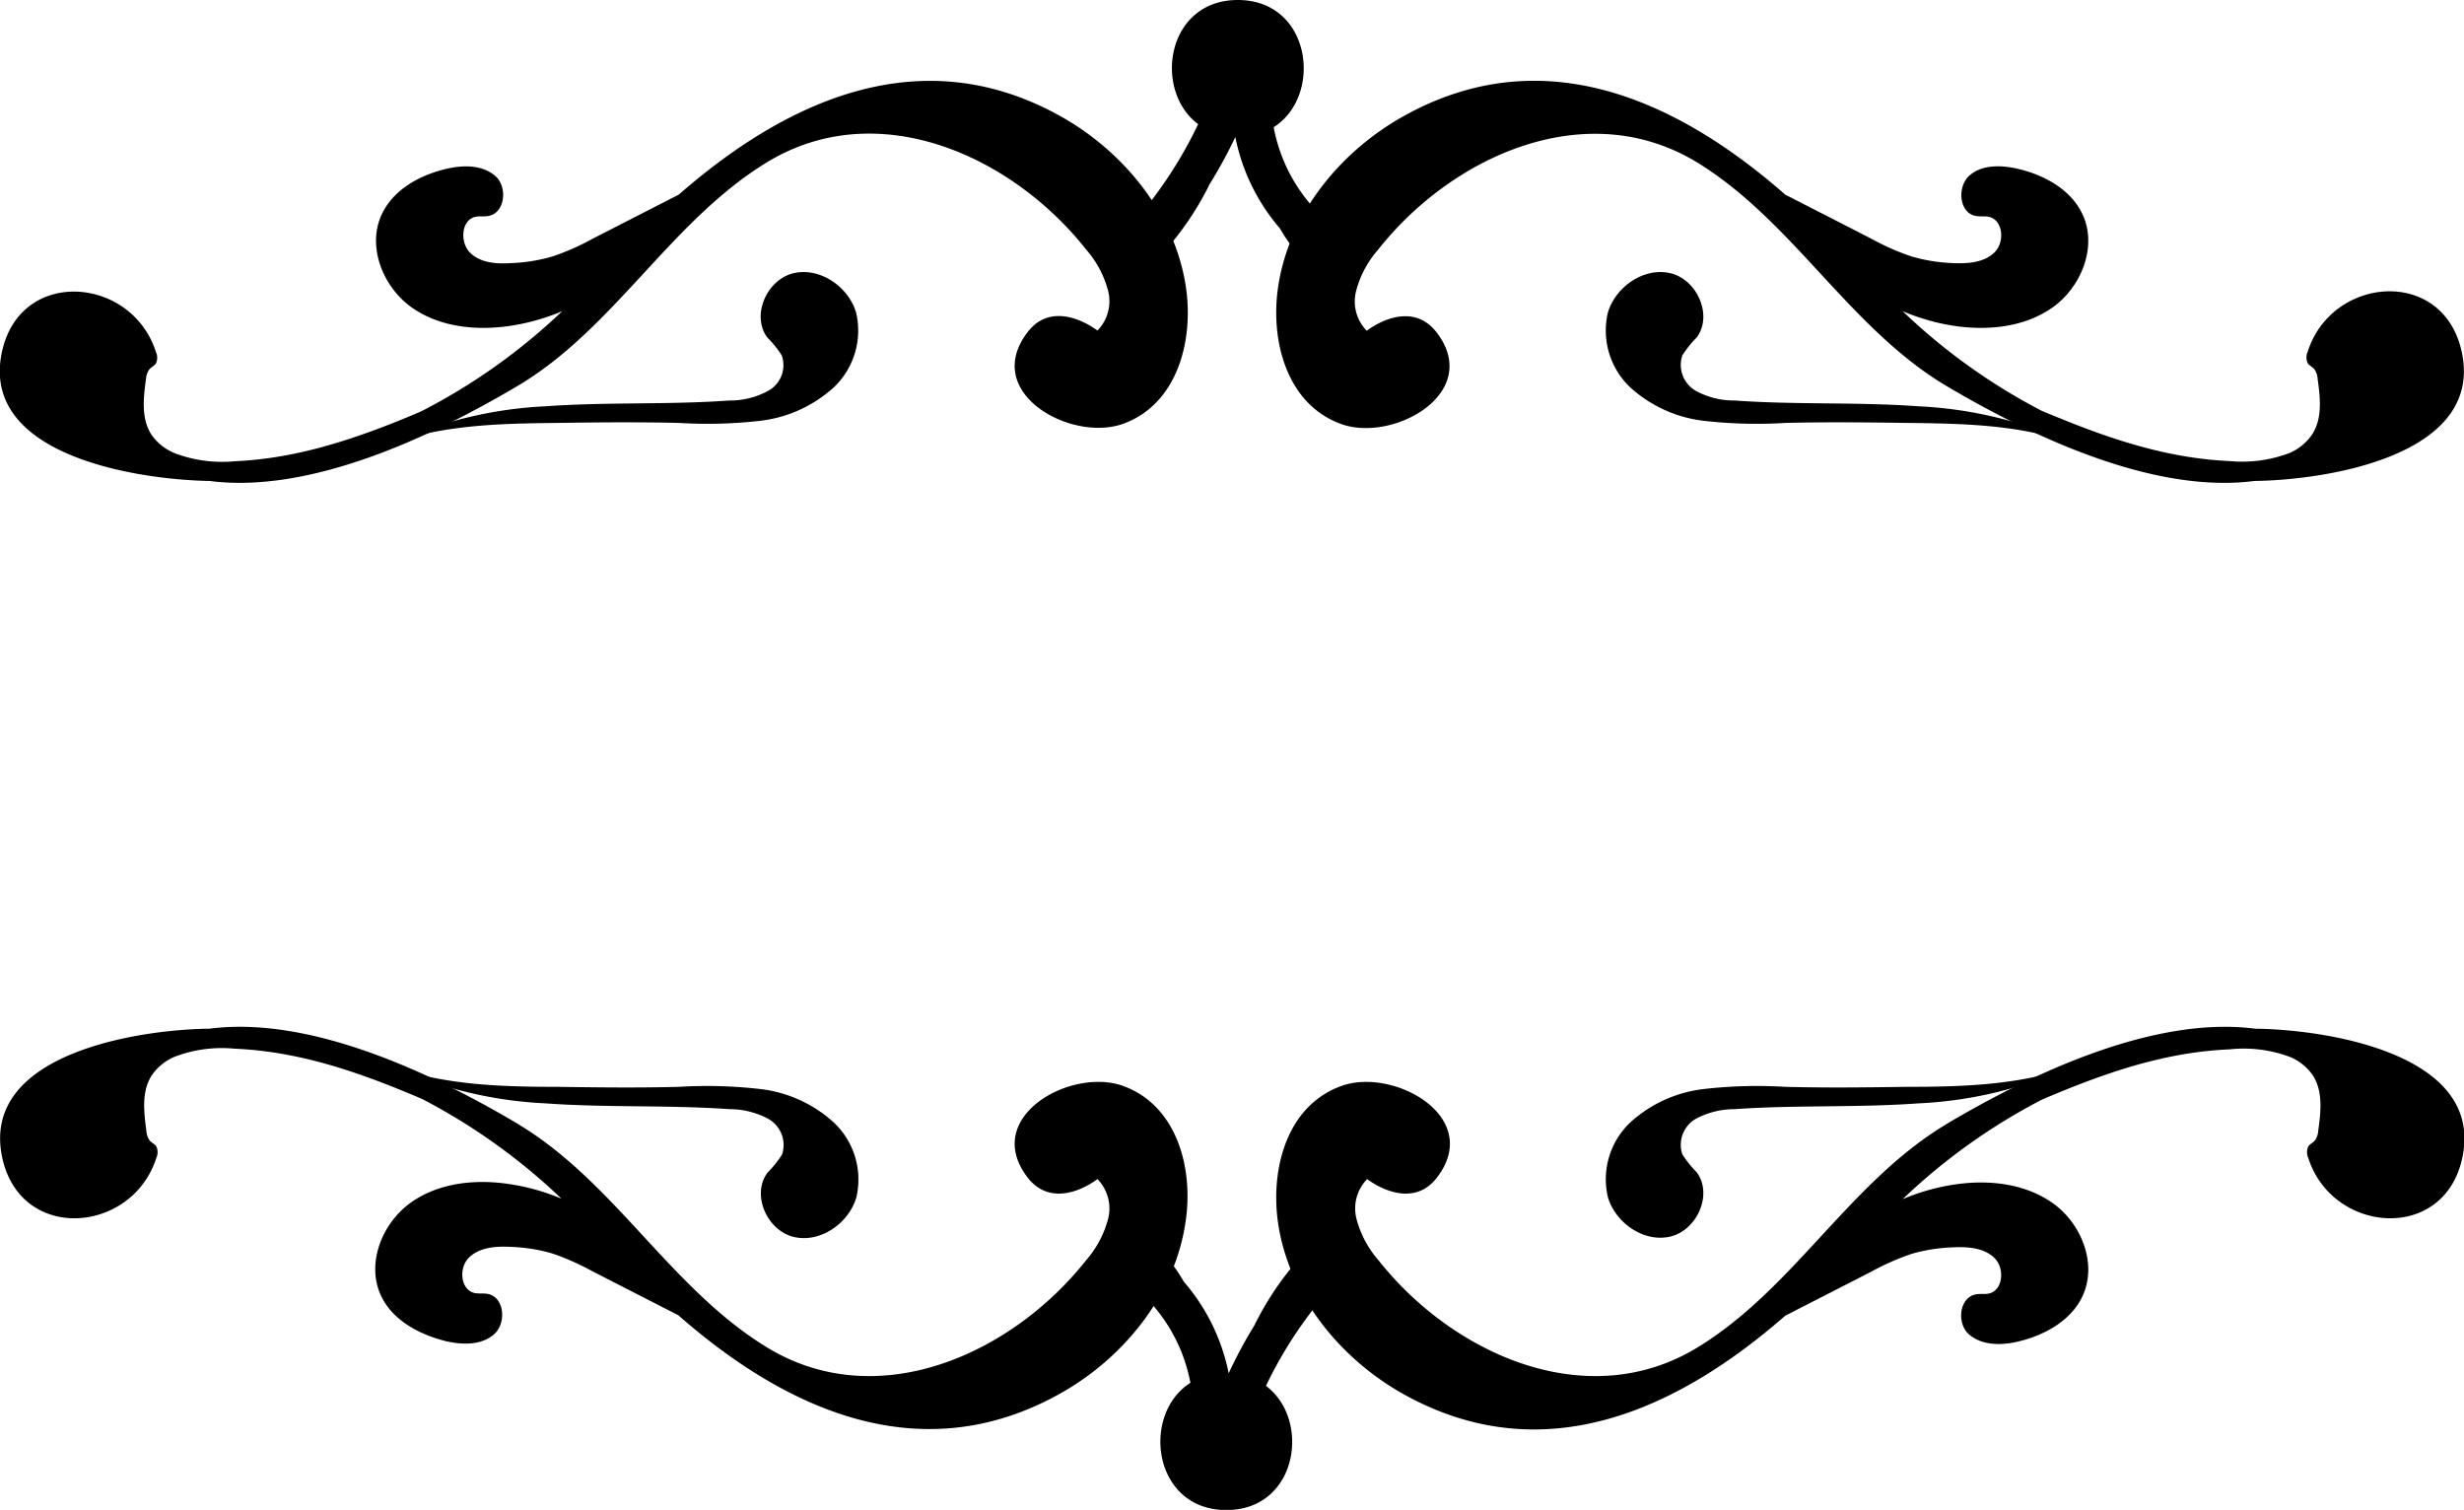
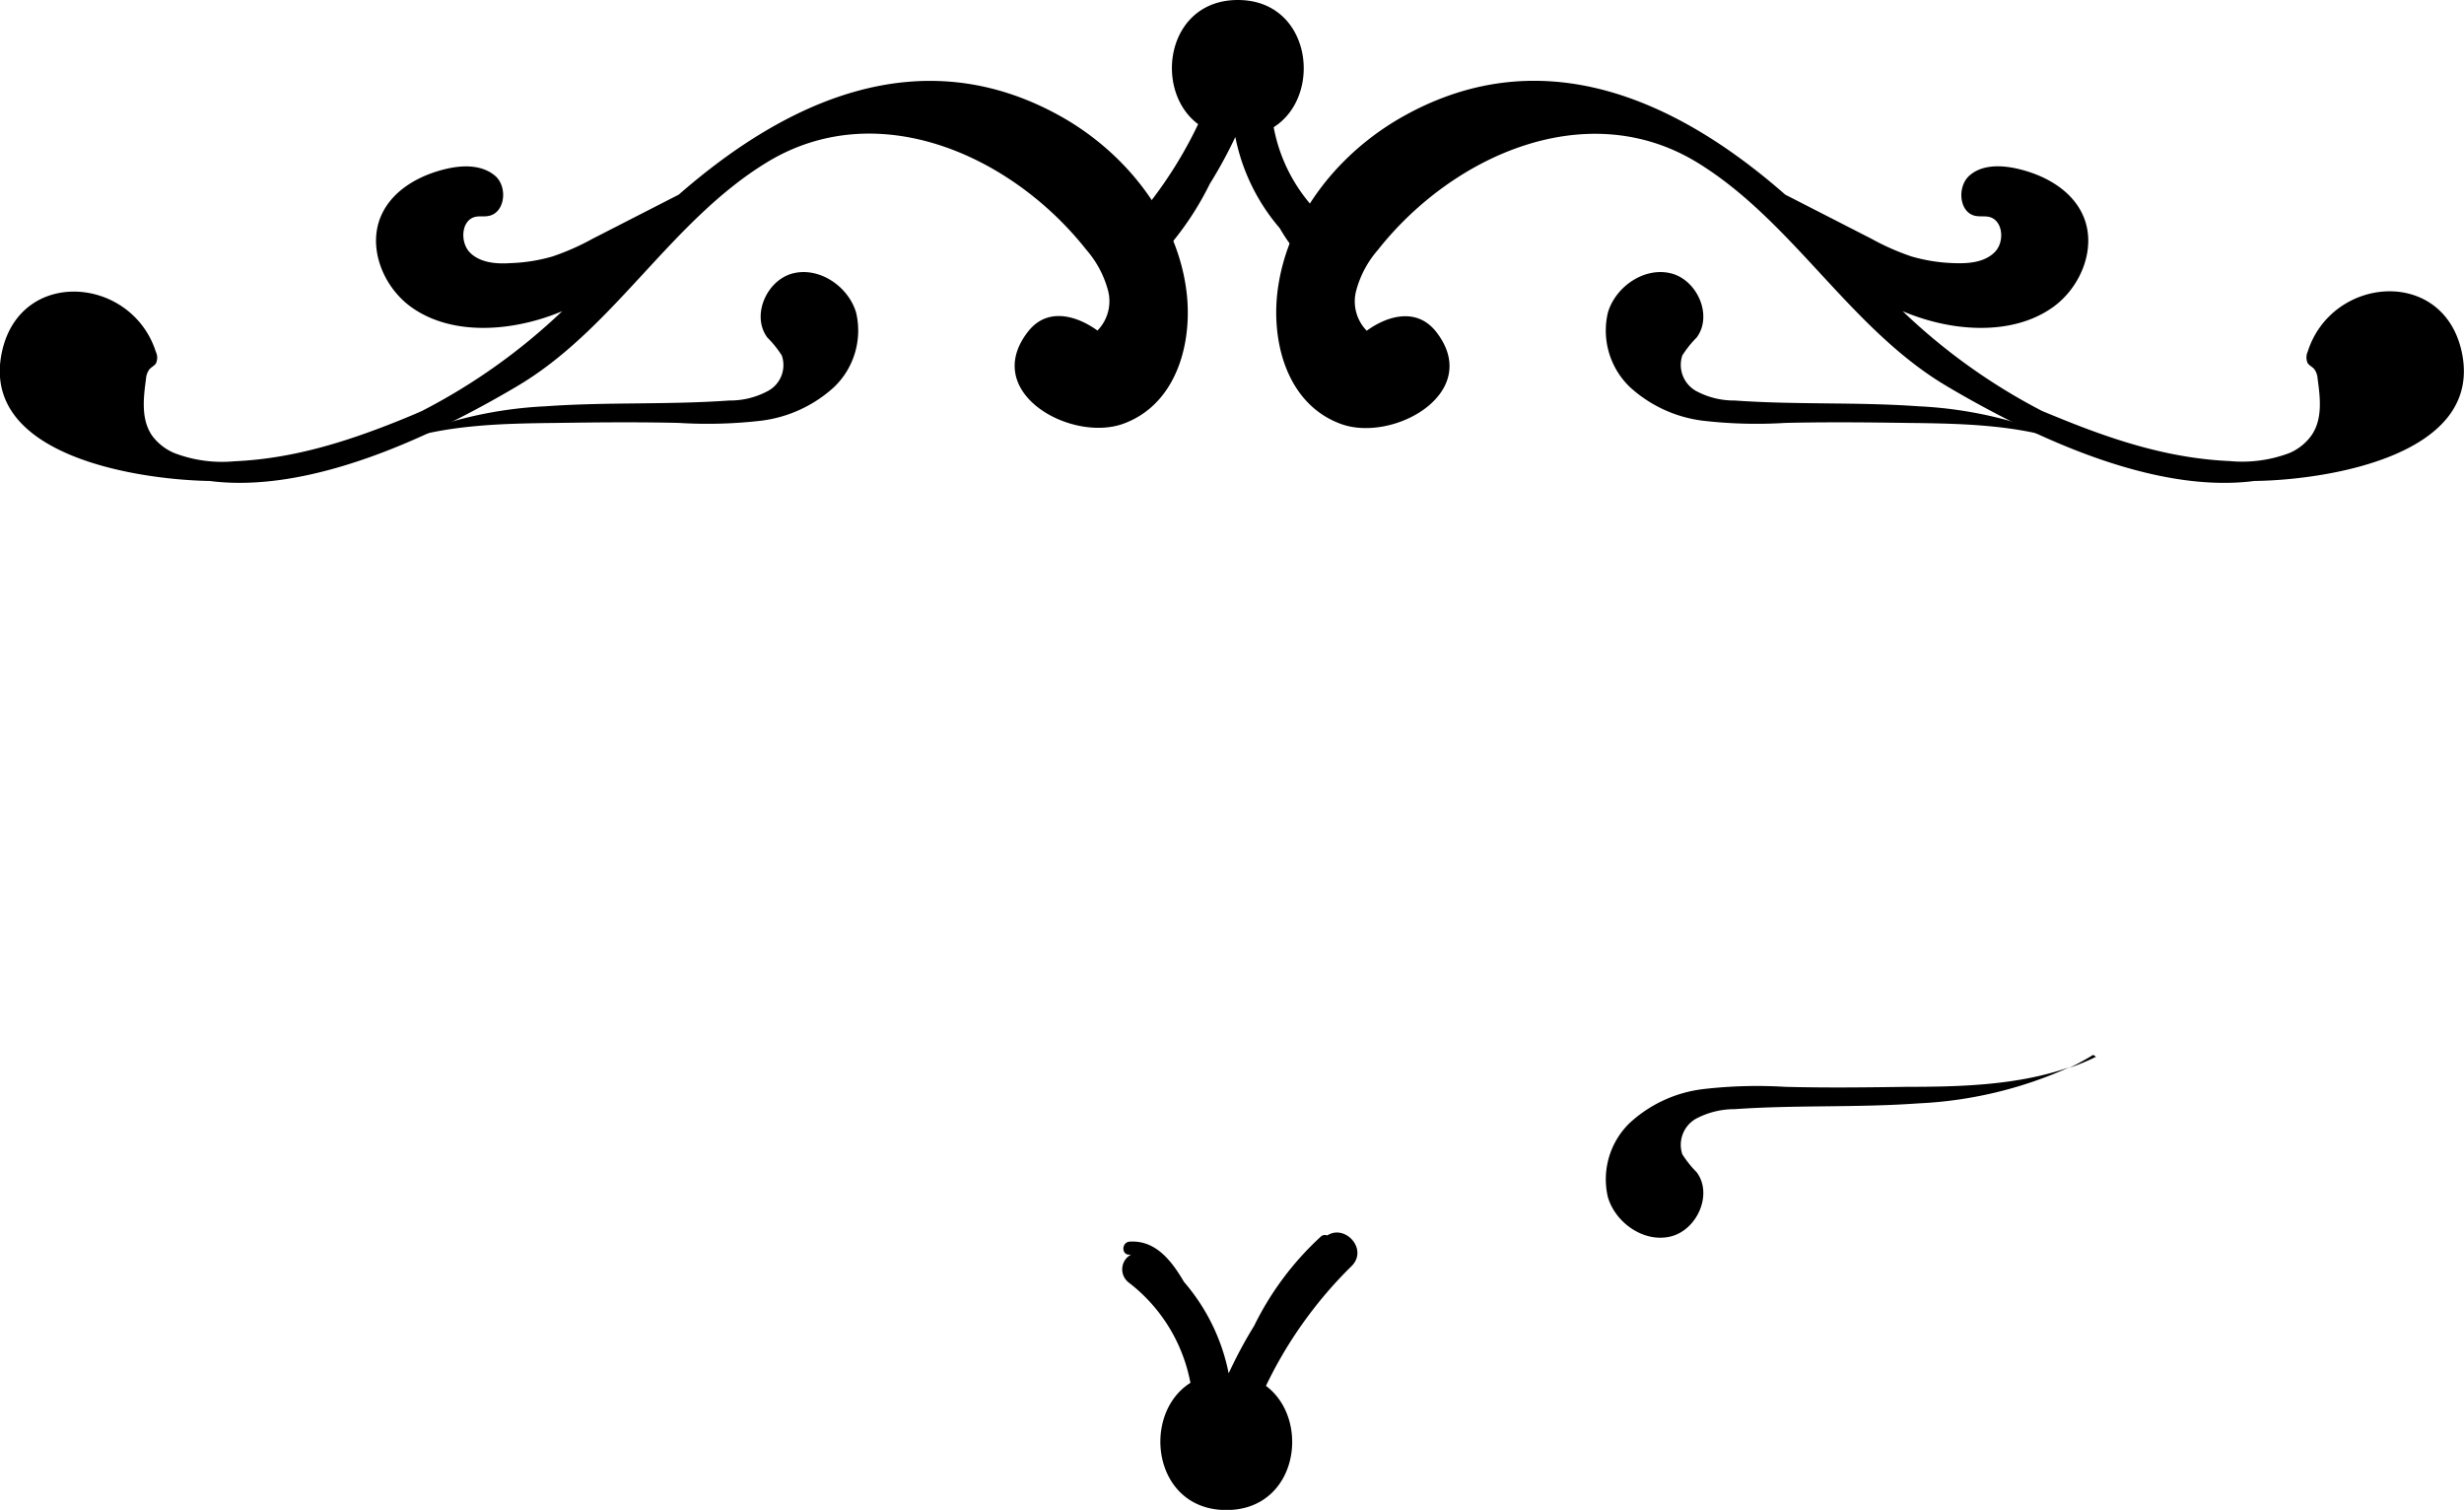
<svg xmlns="http://www.w3.org/2000/svg" viewBox="0 0 251.82 154.3">
-   <path d="M114.84 111c-5.35-2-14.66 3.18-9.76 9.41 2 2.51 5 1.61 7.08.09a4.29 4.29 0 0 1 1.07 4.13 10.47 10.47 0 0 1-2.22 4.15c-7.6 9.62-21.31 15.8-32.6 8.93-9.62-5.85-15.29-16.39-24.79-22.42l-.82-.51c-8.69-5.13-21.1-11-31.4-9.65h-.13c-7.23.1-23.5 2.59-21 13.36 2 8.52 13.24 7.54 15.7-.14a1.4 1.4 0 0 0 0-1.2c-.17-.24-.46-.36-.66-.58a1.86 1.86 0 0 1-.35-1c-.27-2-.51-4.13.61-5.76a5.36 5.36 0 0 1 2.27-1.81 13.5 13.5 0 0 1 6.12-.83c5.85.25 11.19 1.9 16.58 4.06.87.35 1.73.71 2.58 1.07a61.87 61.87 0 0 1 14.26 10.2 21.94 21.94 0 0 0-5-1.44c-3.56-.6-7.44-.26-10.38 1.83s-4.59 6.2-3.08 9.48c1.17 2.55 3.9 4 6.64 4.69 1.68.39 3.65.44 4.94-.71s1.05-3.81-.66-4.12c-.44-.08-.9 0-1.34-.09-1.45-.33-1.64-2.56-.58-3.61s2.7-1.18 4.19-1.11a17.37 17.37 0 0 1 4.3.67 25.81 25.81 0 0 1 4.1 1.81l8.81 4.51c10.88 9.55 24.64 16 38.93 8.06 6.49-3.59 11.8-10.05 12.9-17.52.85-5.34-.75-11.89-6.31-13.95z" fill="#000000" />
-   <path d="M37.61 108a25.59 25.59 0 0 0 2.72 1.13c-.83-.41-1.65-.84-2.44-1.33zM85.22 114.72a13.43 13.43 0 0 0-7.48-3.42 47.61 47.61 0 0 0-8.36-.23c-4.14.11-8.28.06-12.42 0-5.6 0-11.39-.17-16.63-2a42.32 42.32 0 0 0 15.45 3.69c6.24.45 12.51.15 18.75.59a8.36 8.36 0 0 1 4 1 3.06 3.06 0 0 1 1.39 3.65 11.16 11.16 0 0 1-1.48 1.84c-1.67 2.23-.06 5.89 2.65 6.56s5.63-1.36 6.42-4a8 8 0 0 0-2.29-7.68zM130.62 125c1.1 7.47 6.41 13.93 12.9 17.52 14.29 7.92 28 1.49 38.93-8.06l8.81-4.51a25.81 25.81 0 0 1 4.1-1.81 17.37 17.37 0 0 1 4.3-.67c1.49-.07 3.14.06 4.19 1.11s.87 3.28-.58 3.61c-.44.1-.9 0-1.34.09-1.71.31-2 3-.66 4.12s3.26 1.1 4.94.71c2.74-.64 5.47-2.14 6.64-4.69 1.51-3.28-.13-7.4-3.08-9.48s-6.82-2.43-10.38-1.83a21.71 21.71 0 0 0-4.94 1.44 61.6 61.6 0 0 1 14.25-10.18c.85-.36 1.71-.72 2.58-1.07 5.39-2.16 10.73-3.81 16.58-4.06a13.5 13.5 0 0 1 6.14.76 5.3 5.3 0 0 1 2.31 1.81c1.12 1.63.89 3.8.61 5.76a1.86 1.86 0 0 1-.35 1c-.2.22-.49.34-.66.58a1.43 1.43 0 0 0 0 1.2c2.46 7.68 13.73 8.66 15.7.14 2.48-10.77-13.78-13.26-21-13.36h-.13c-10.3-1.34-22.71 4.52-31.4 9.65l-.82.51c-9.49 6-15.17 16.57-24.79 22.42-11.28 6.87-25 .69-32.6-8.93a10.47 10.47 0 0 1-2.22-4.15 4.29 4.29 0 0 1 1.07-4.13c2.1 1.52 5.11 2.42 7.08-.09 4.9-6.23-4.41-11.4-9.76-9.41-5.62 2.06-7.21 8.61-6.42 14z" fill="#000000" />
  <path d="M214.21 108a24 24 0 0 1-2.72 1.13 27.35 27.35 0 0 0 2.44-1.33zM166.6 114.72a13.43 13.43 0 0 1 7.48-3.42 47.61 47.61 0 0 1 8.36-.23c4.14.11 8.28.06 12.42 0 5.61 0 11.4-.17 16.63-2a42.27 42.27 0 0 1-15.44 3.69c-6.24.45-12.52.15-18.76.59a8.36 8.36 0 0 0-4 1 3.07 3.07 0 0 0-1.36 3.61 11.09 11.09 0 0 0 1.47 1.84c1.67 2.23.06 5.89-2.65 6.56s-5.63-1.36-6.42-4a8 8 0 0 1 2.27-7.64zM135.64 126.26a.61.61 0 0 0-.67.13 30.69 30.69 0 0 0-6.79 9.09 46.28 46.28 0 0 0-2.61 4.87A20.36 20.36 0 0 0 121 131c-1.27-2.17-2.9-4.28-5.55-4.11-.85.06-.86 1.39 0 1.33h.14a1.7 1.7 0 0 0-.22 2.86 16.82 16.82 0 0 1 6.29 10.24c-5.07 3.19-3.87 13 3.67 13 7.32 0 8.67-9.25 4.05-12.69a43.45 43.45 0 0 1 8.76-12.25c1.71-1.72-.68-4.31-2.5-3.12zM137 43.31c5.35 2 14.66-3.18 9.76-9.42-2-2.51-5-1.61-7.08-.09a4.29 4.29 0 0 1-1.07-4.13 10.43 10.43 0 0 1 2.22-4.14c7.6-9.63 21.32-15.8 32.6-8.94C183 22.44 188.71 33 198.2 39l.82.5c8.69 5.13 21.1 11 31.4 9.65h.13c7.24-.11 23.5-2.6 21-13.36-2-8.53-13.24-7.55-15.7.14a1.41 1.41 0 0 0 0 1.19c.17.24.46.37.66.59a1.86 1.86 0 0 1 .35 1c.28 2 .51 4.12-.61 5.76a5.37 5.37 0 0 1-2.25 1.82 13.64 13.64 0 0 1-6.12.83c-5.85-.26-11.19-1.91-16.58-4.06q-1.3-.52-2.6-1.06a61.3 61.3 0 0 1-14.25-10.2 21.73 21.73 0 0 0 4.94 1.45c3.56.59 7.44.25 10.38-1.83s4.59-6.21 3.08-9.48c-1.17-2.55-3.9-4.06-6.64-4.69-1.68-.39-3.65-.45-4.94.7s-1.05 3.82.66 4.12c.44.08.9 0 1.34.09 1.45.33 1.64 2.57.58 3.62s-2.7 1.17-4.19 1.11a17.38 17.38 0 0 1-4.3-.68 24.93 24.93 0 0 1-4.1-1.81l-8.81-4.51c-10.88-9.55-24.64-16-38.93-8.06-6.49 3.59-11.8 10-12.9 17.52-.79 5.34.8 11.89 6.38 13.96z" fill="#000000" />
  <path d="M214.21 46.34a22.21 22.21 0 0 0-2.72-1.12 25 25 0 0 1 2.44 1.33zM166.6 39.58a13.51 13.51 0 0 0 7.48 3.42 47.61 47.61 0 0 0 8.36.22c4.14-.1 8.28-.06 12.42 0 5.61.06 11.4.17 16.63 2a42.28 42.28 0 0 0-15.44-3.7c-6.24-.45-12.52-.14-18.76-.59a8.14 8.14 0 0 1-4-1 3.06 3.06 0 0 1-1.36-3.6 10.7 10.7 0 0 1 1.47-1.84c1.67-2.24.06-5.9-2.65-6.56s-5.63 1.36-6.42 4a8 8 0 0 0 2.27 7.65zM121.2 29.35c-1.1-7.47-6.41-13.93-12.9-17.52-14.29-7.92-28-1.49-38.93 8.06l-8.81 4.51a24.93 24.93 0 0 1-4.1 1.81 17.38 17.38 0 0 1-4.3.68C50.67 27 49 26.83 48 25.78s-.87-3.29.58-3.62c.44-.1.9 0 1.34-.09 1.71-.3 2-3 .66-4.12s-3.26-1.09-4.94-.7c-2.74.63-5.47 2.14-6.64 4.69-1.51 3.27.14 7.4 3.08 9.48s6.82 2.42 10.38 1.83a22 22 0 0 0 5-1.45A61.57 61.57 0 0 1 43.12 42q-1.27.56-2.58 1.08c-5.39 2.15-10.73 3.8-16.58 4.06a13.64 13.64 0 0 1-6.12-.83 5.43 5.43 0 0 1-2.31-1.81c-1.12-1.64-.88-3.8-.61-5.76a1.86 1.86 0 0 1 .35-1c.2-.22.49-.35.66-.59a1.38 1.38 0 0 0 0-1.19c-2.46-7.69-13.73-8.67-15.7-.14C-2.23 46.55 14 49 21.27 49.15h.13c10.3 1.34 22.71-4.52 31.4-9.65l.82-.5c9.5-6 15.17-16.58 24.79-22.43 11.29-6.86 25-.69 32.6 8.94a10.43 10.43 0 0 1 2.22 4.14 4.29 4.29 0 0 1-1.07 4.13c-2.1-1.52-5.11-2.42-7.08.09-4.9 6.24 4.41 11.4 9.76 9.42 5.56-2.05 7.16-8.6 6.36-13.94z" fill="#000000" />
  <path d="M37.61 46.34a23.59 23.59 0 0 1 2.72-1.12 26.24 26.24 0 0 0-2.44 1.33zM85.22 39.58A13.51 13.51 0 0 1 77.74 43a47.61 47.61 0 0 1-8.36.22c-4.14-.1-8.28-.06-12.42 0-5.6.06-11.39.17-16.63 2a42.34 42.34 0 0 1 15.45-3.7c6.24-.45 12.51-.14 18.75-.59a8.14 8.14 0 0 0 4-1 3 3 0 0 0 1.37-3.6 10.76 10.76 0 0 0-1.48-1.84c-1.67-2.24-.06-5.9 2.65-6.56s5.63 1.36 6.42 4a8 8 0 0 1-2.27 7.65zM116.18 28a.62.62 0 0 0 .68-.13 30.78 30.78 0 0 0 6.78-9.08 46.42 46.42 0 0 0 2.61-4.79 20.36 20.36 0 0 0 4.54 9.32c1.27 2.18 2.9 4.29 5.56 4.11.85-.06.85-1.39 0-1.33h-.15a1.69 1.69 0 0 0 .22-2.86A16.84 16.84 0 0 1 130.17 13c5.07-3.2 3.87-13-3.66-13-7.33 0-8.68 9.25-4.06 12.69A43.64 43.64 0 0 1 113.69 25c-1.69 1.64.67 4.24 2.49 3z" fill="#000000" />
</svg>